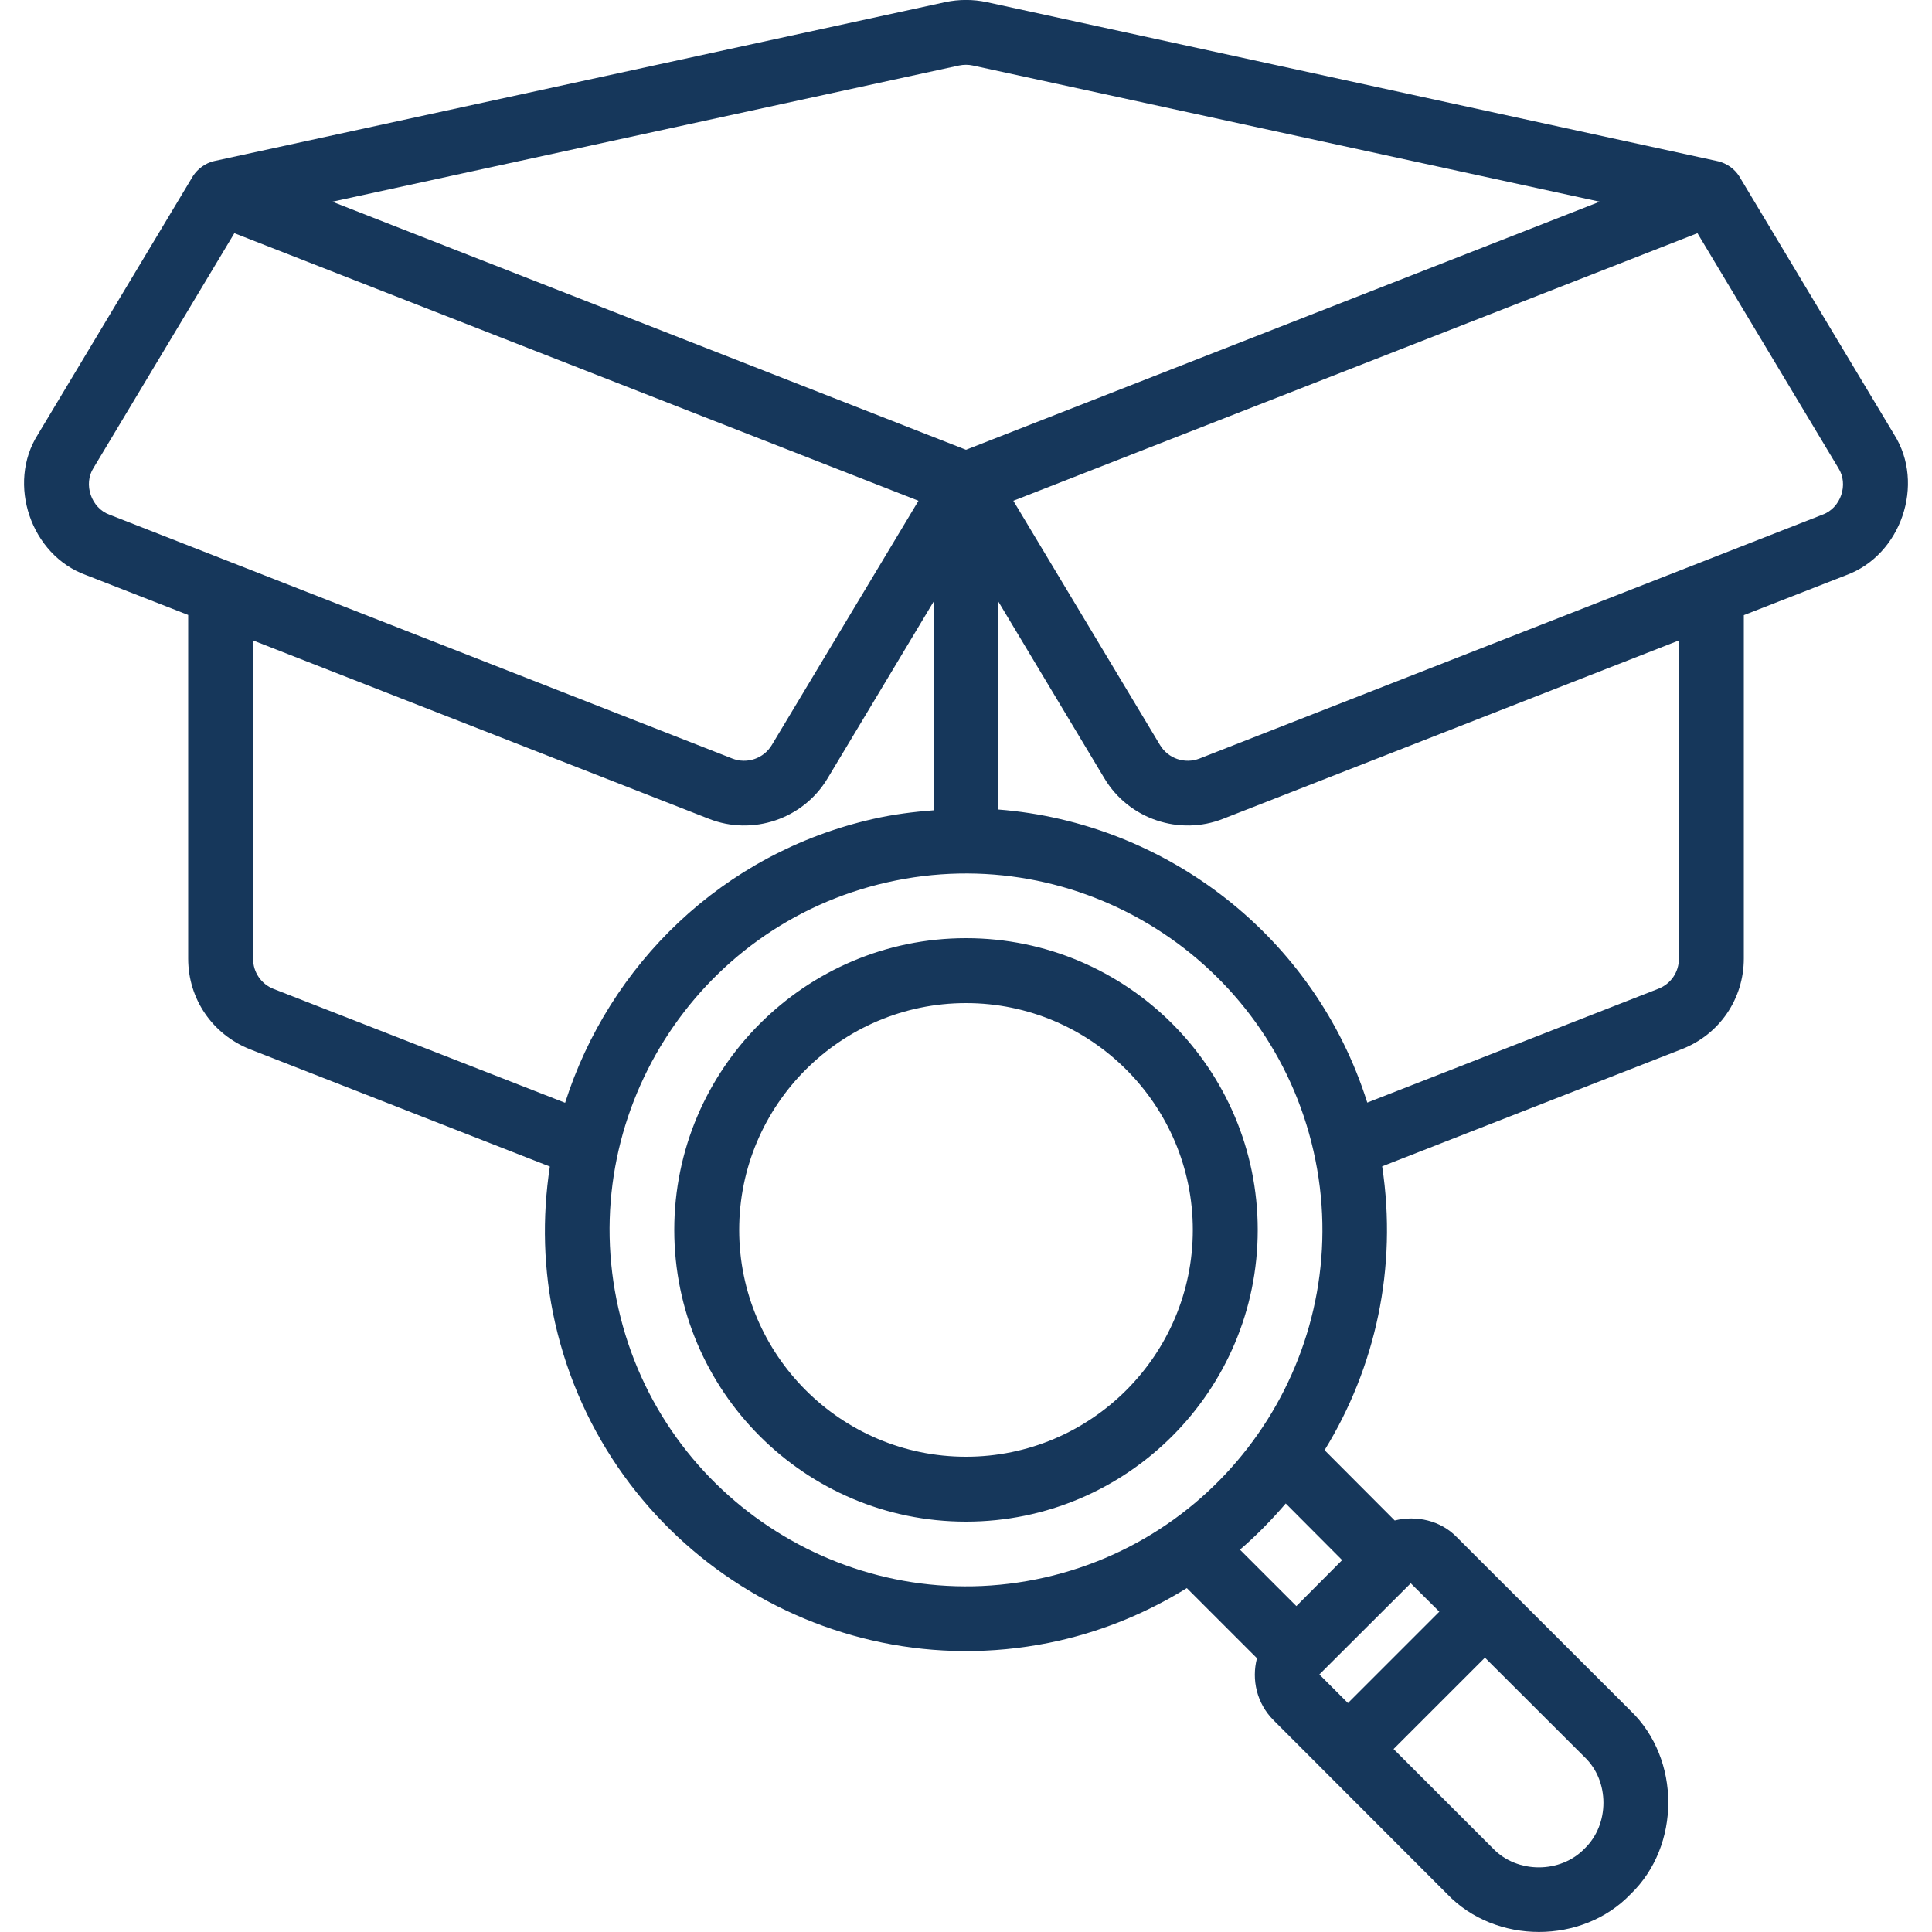
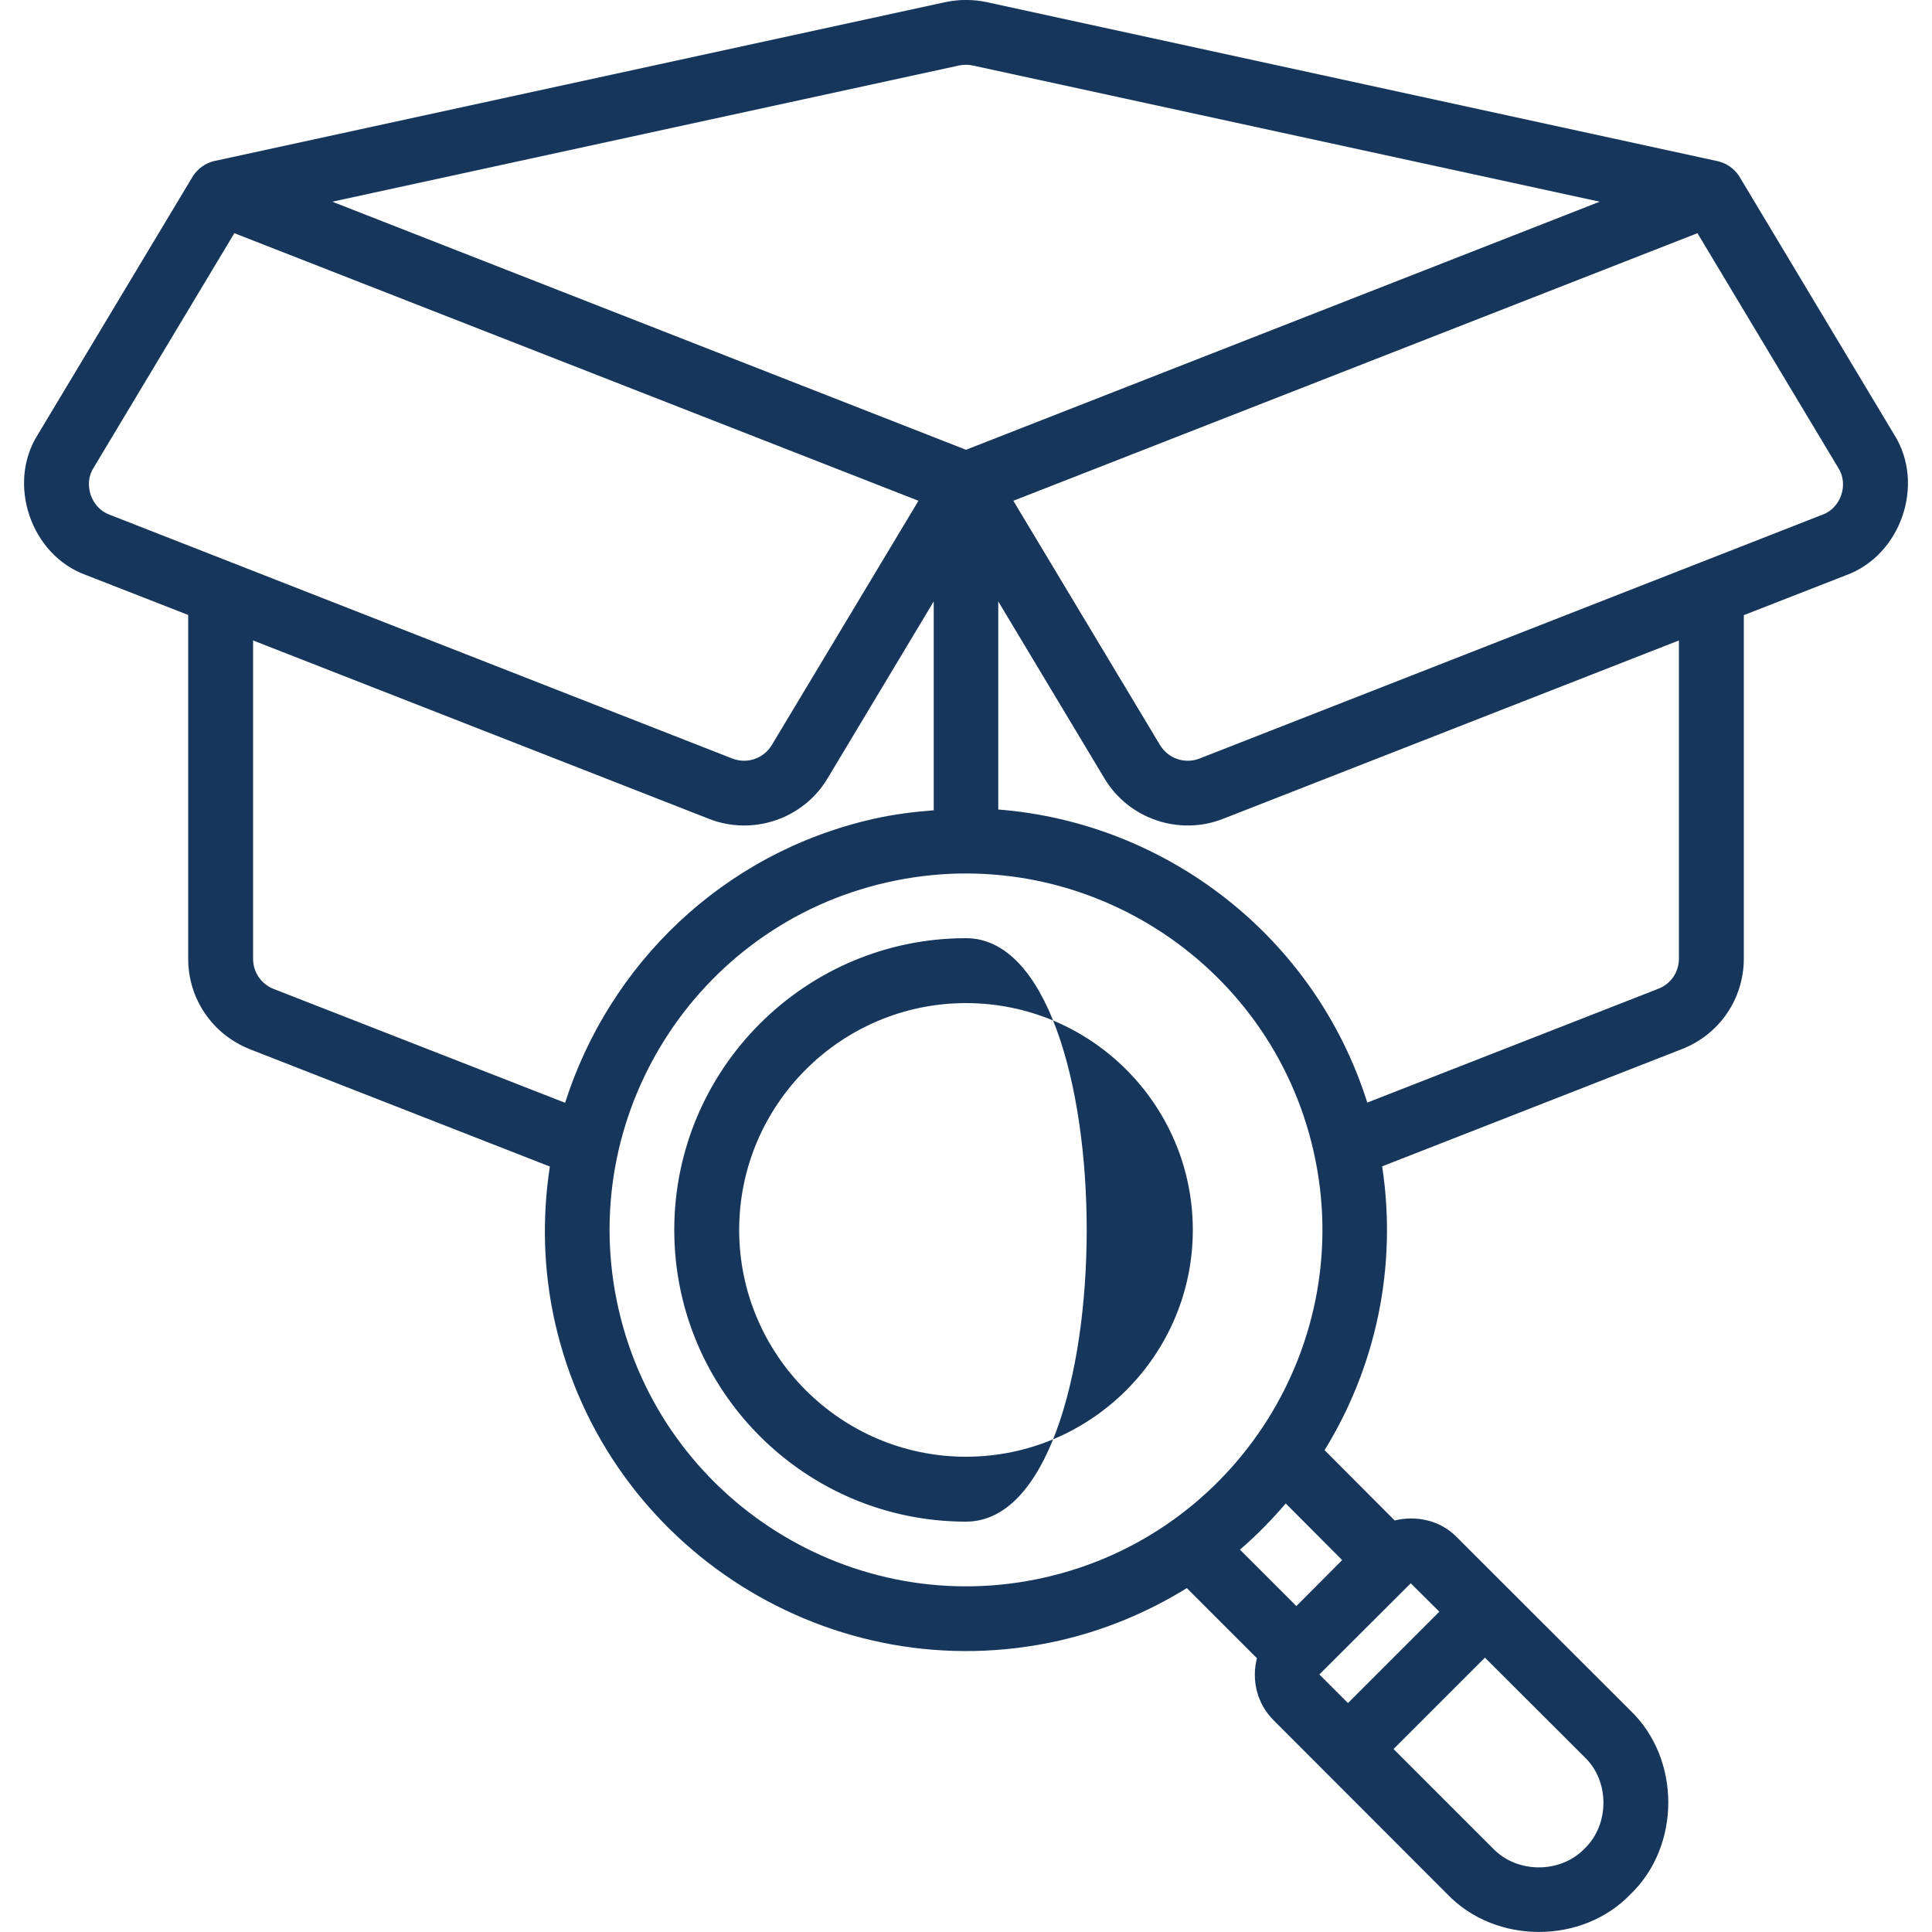
<svg xmlns="http://www.w3.org/2000/svg" version="1.1" id="Laag_1" x="0px" y="0px" viewBox="0 0 1000 1000" style="enable-background:new 0 0 1000 1000;" xml:space="preserve">
  <style type="text/css">
	.st0{fill:#16375B;}
</style>
-   <path class="st0" d="M500,485.6c-83.2,0-151,67.7-151,151s67.7,151,151,151s151-67.7,151-151S583.3,485.6,500,485.6z M500,754  c-64.7,0-117.4-52.7-117.4-117.4S435.3,519.2,500,519.2s117.4,52.7,117.4,117.4S564.7,754,500,754z M980.4,224.9L900.2,91.2  c-2.5-3.9-6.4-6.6-10.8-7.7L510.7,1.1c-7-1.5-14.4-1.5-21.4,0L110.7,83.4c-4.5,1.1-8.3,3.9-10.8,7.7L19.6,224.9  c-16.2,25.5-3.6,62.4,24.8,72.7l53,20.7v177.9c0,20.9,12.6,39.2,32,46.9l155.2,60.7c-4,26.2-3.5,53.5,2.7,80.9  c26.6,117.3,143.6,191,260.9,164.5c24.1-5.5,46.2-14.9,66.1-27.2l36.3,36.3c-2.9,11.1-0.1,23.4,8.6,32.1l89.9,90  c25,26.1,69.9,26.1,94.9,0c26-25,26-69.9,0-94.9l-90-89.9c-8.3-8.6-20.9-11.4-32.1-8.6l-36.3-36.4c26.3-42.7,37.8-94.3,29.8-146.9  l155.2-60.7c19.4-7.6,32-26,32-46.9V318.4l53-20.7C984,287.3,996.6,250.5,980.4,224.9z M496.4,33.9c2.4-0.5,4.8-0.5,7.1,0L828,104.4  L500,232.8L172,104.4L496.4,33.9z M56.7,266.4c-9.5-3.4-13.7-15.8-8.3-24.2l72.9-121.5l354.1,138.5l-75.9,126.4  c-4.2,7-12.8,10-20.5,7L56.7,266.4z M141.7,511.9c-6.5-2.5-10.7-8.7-10.7-15.6V331.5l235.9,92.3c22.5,8.9,48.8,0.3,61.5-21  l54.9-91.5v108.1c-10.4,0.8-20.9,2.1-31.4,4.5c-78.1,17.7-136.7,75.6-159.4,146.9L141.7,511.9z M540.8,816.5  c-99.2,22.5-198.2-39.9-220.7-139.2S360,479.1,459.2,456.7c99.2-22.5,198.2,39.9,220.7,139.2C702.4,695,640,794,540.8,816.5z   M730.2,819.5l14.8,14.7l-47.3,47.3l-14.8-14.8L730.2,819.5z M820.2,956.8c-12.5,13-34.9,13-47.4,0l-51.5-51.5l47.3-47.3l51.5,51.4  C833.2,921.8,833.2,944.3,820.2,956.8z M694.7,807.5L671,831.3l-29.2-29.2c8.5-7.3,16.4-15.4,23.7-23.9L694.7,807.5z M869,496.2  c0,7-4.2,13.1-10.7,15.6l-150.6,58.9c-27.1-85.9-104-144.9-191-151.7V311.3l54.9,91.5c12.7,21.3,39,29.9,61.5,21L869,331.5V496.2z   M943.3,266.4L620.9,392.6c-7.7,3-16.3,0-20.5-7l-75.9-126.4l354.1-138.5l72.9,121.5C957,250.7,952.8,263,943.3,266.4z" />
+   <path class="st0" d="M500,485.6c-83.2,0-151,67.7-151,151s67.7,151,151,151S583.3,485.6,500,485.6z M500,754  c-64.7,0-117.4-52.7-117.4-117.4S435.3,519.2,500,519.2s117.4,52.7,117.4,117.4S564.7,754,500,754z M980.4,224.9L900.2,91.2  c-2.5-3.9-6.4-6.6-10.8-7.7L510.7,1.1c-7-1.5-14.4-1.5-21.4,0L110.7,83.4c-4.5,1.1-8.3,3.9-10.8,7.7L19.6,224.9  c-16.2,25.5-3.6,62.4,24.8,72.7l53,20.7v177.9c0,20.9,12.6,39.2,32,46.9l155.2,60.7c-4,26.2-3.5,53.5,2.7,80.9  c26.6,117.3,143.6,191,260.9,164.5c24.1-5.5,46.2-14.9,66.1-27.2l36.3,36.3c-2.9,11.1-0.1,23.4,8.6,32.1l89.9,90  c25,26.1,69.9,26.1,94.9,0c26-25,26-69.9,0-94.9l-90-89.9c-8.3-8.6-20.9-11.4-32.1-8.6l-36.3-36.4c26.3-42.7,37.8-94.3,29.8-146.9  l155.2-60.7c19.4-7.6,32-26,32-46.9V318.4l53-20.7C984,287.3,996.6,250.5,980.4,224.9z M496.4,33.9c2.4-0.5,4.8-0.5,7.1,0L828,104.4  L500,232.8L172,104.4L496.4,33.9z M56.7,266.4c-9.5-3.4-13.7-15.8-8.3-24.2l72.9-121.5l354.1,138.5l-75.9,126.4  c-4.2,7-12.8,10-20.5,7L56.7,266.4z M141.7,511.9c-6.5-2.5-10.7-8.7-10.7-15.6V331.5l235.9,92.3c22.5,8.9,48.8,0.3,61.5-21  l54.9-91.5v108.1c-10.4,0.8-20.9,2.1-31.4,4.5c-78.1,17.7-136.7,75.6-159.4,146.9L141.7,511.9z M540.8,816.5  c-99.2,22.5-198.2-39.9-220.7-139.2S360,479.1,459.2,456.7c99.2-22.5,198.2,39.9,220.7,139.2C702.4,695,640,794,540.8,816.5z   M730.2,819.5l14.8,14.7l-47.3,47.3l-14.8-14.8L730.2,819.5z M820.2,956.8c-12.5,13-34.9,13-47.4,0l-51.5-51.5l47.3-47.3l51.5,51.4  C833.2,921.8,833.2,944.3,820.2,956.8z M694.7,807.5L671,831.3l-29.2-29.2c8.5-7.3,16.4-15.4,23.7-23.9L694.7,807.5z M869,496.2  c0,7-4.2,13.1-10.7,15.6l-150.6,58.9c-27.1-85.9-104-144.9-191-151.7V311.3l54.9,91.5c12.7,21.3,39,29.9,61.5,21L869,331.5V496.2z   M943.3,266.4L620.9,392.6c-7.7,3-16.3,0-20.5-7l-75.9-126.4l354.1-138.5l72.9,121.5C957,250.7,952.8,263,943.3,266.4z" />
</svg>